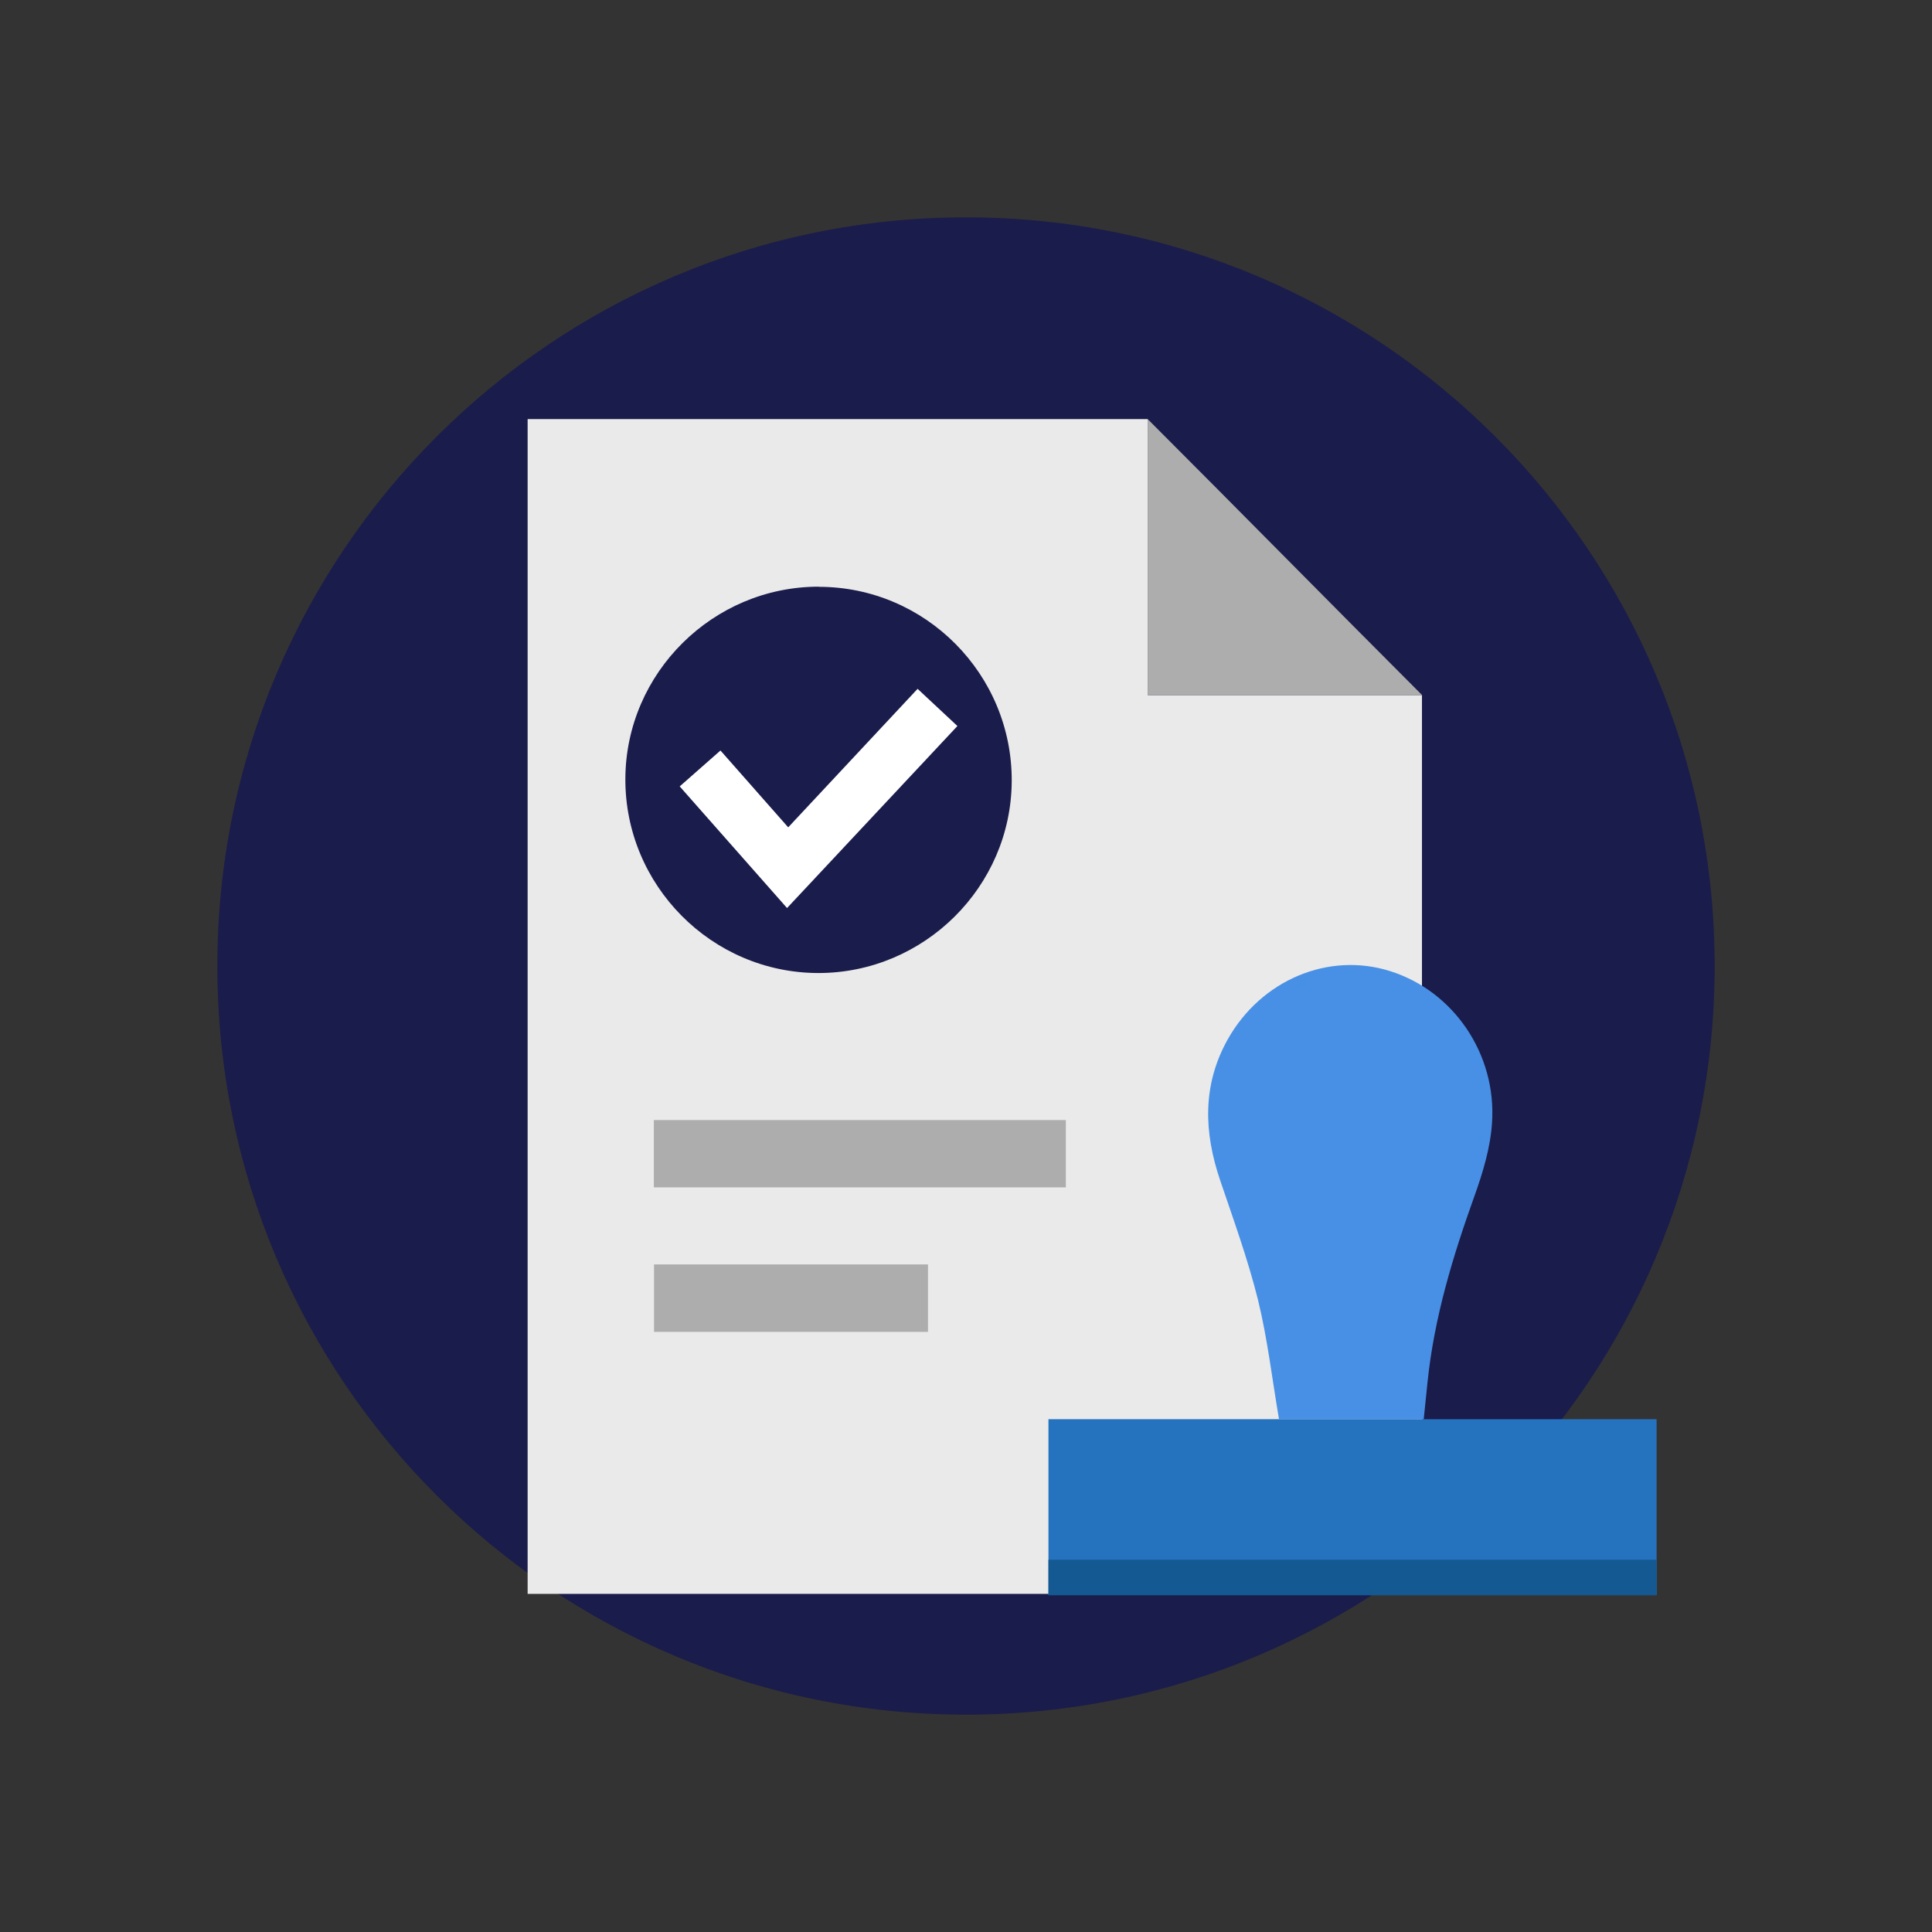
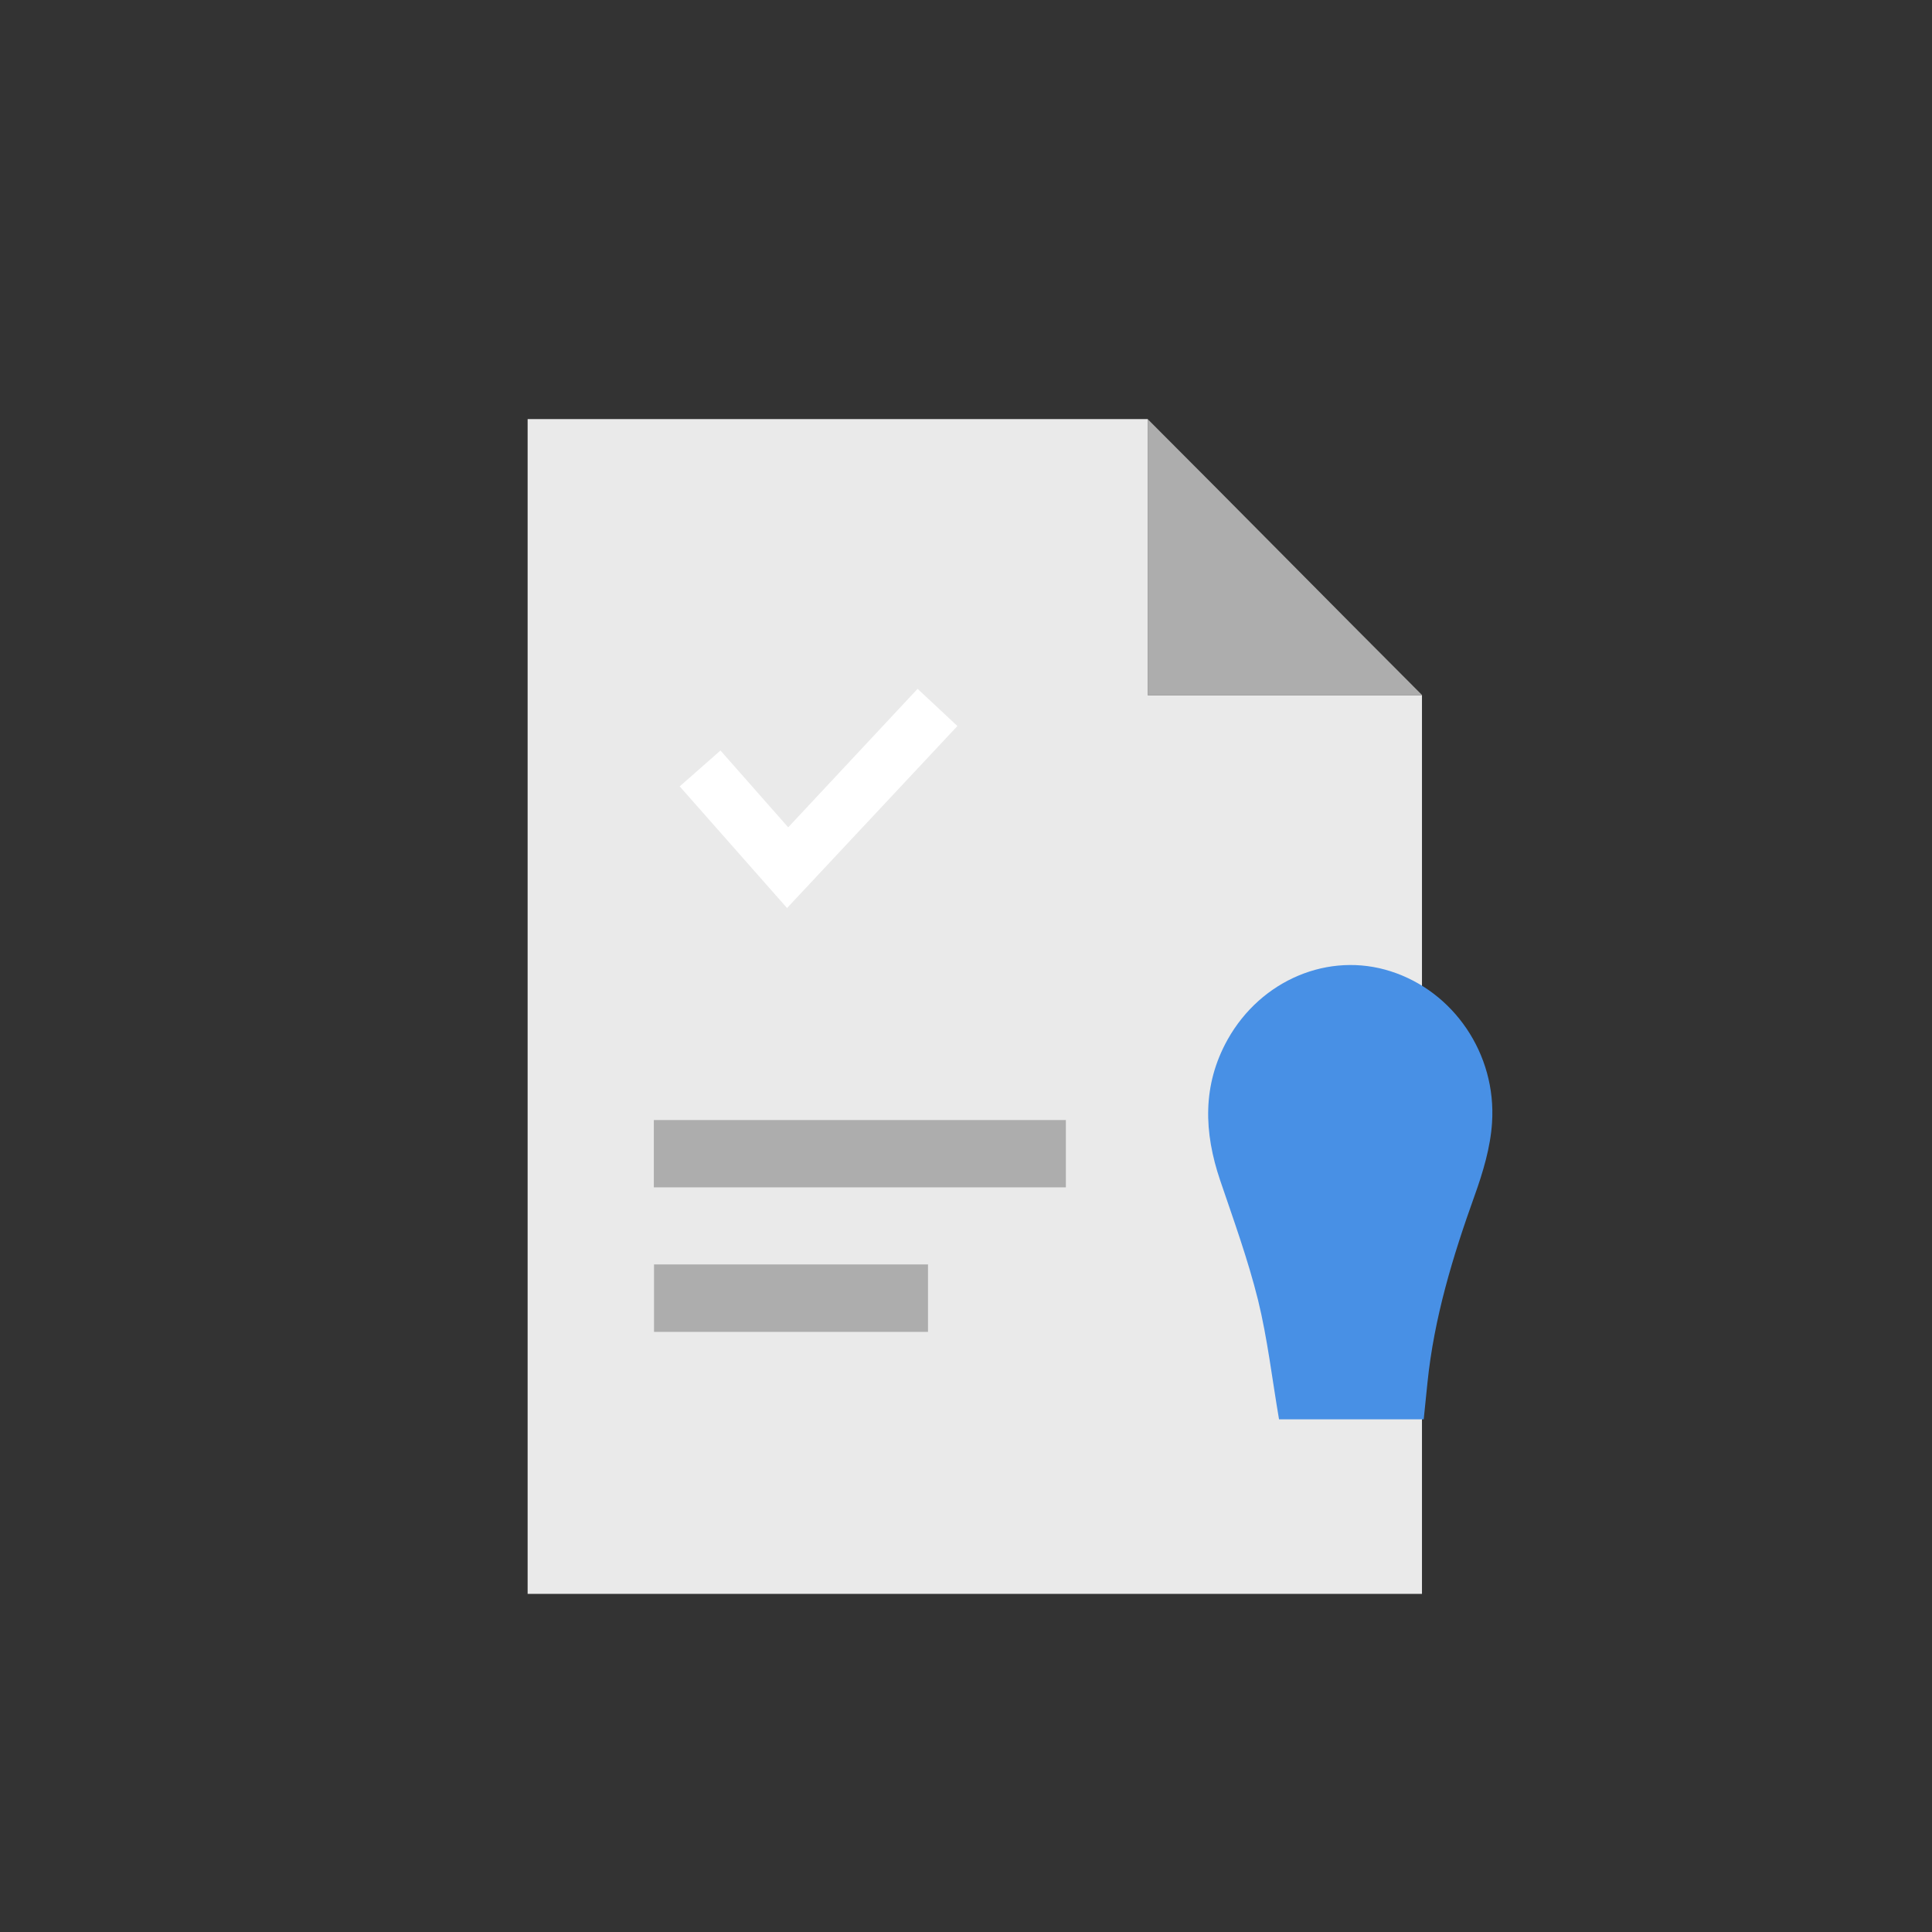
<svg xmlns="http://www.w3.org/2000/svg" width="80" height="80" viewBox="0 0 80 80" fill="none">
  <rect x="0" y="0" width="80" height="80" fill="#333333" stroke="none" />
-   <path d="M40 71C57.121 71 71 57.121 71 40C71 22.879 57.121 9 40 9C22.879 9 9 22.879 9 40C9 57.121 22.879 71 40 71Z" fill="#1A1C4B" />
  <path d="M46.707 65.999H58.881V28.781H47.525V17.354H21.848V65.999H41.802" fill="#EAEAEA" />
  <path d="M44.135 46.379V49.166H27.074V46.379H44.135Z" fill="#ADADAD" />
  <path d="M38.426 52.357V55.15H27.082V52.357H38.426Z" fill="#ADADAD" />
-   <path d="M43.414 66.052V58.766H68.596V66.052H43.414Z" fill="#2572BF" />
+   <path d="M43.414 66.052V58.766V66.052H43.414Z" fill="#2572BF" />
  <path d="M58.953 58.772H52.962C52.675 57.095 52.484 55.43 52.091 53.825C51.673 52.148 51.082 50.519 50.527 48.884C49.847 46.885 49.781 44.934 50.832 43.048C52.216 40.572 55.027 39.396 57.587 40.22C60.182 41.049 61.972 43.633 61.782 46.492C61.716 47.512 61.406 48.544 61.059 49.511C60.158 52.023 59.383 54.565 59.108 57.256C59.054 57.758 59.007 58.253 58.953 58.772Z" fill="#4890E5" />
-   <path d="M43.414 66.052V64.584H68.596V66.052H43.414Z" fill="#145991" />
  <path d="M58.879 28.775H47.523V17.354C51.271 21.101 55.114 25.009 58.879 28.775Z" fill="#ADADAD" />
-   <path d="M33.903 24.293C29.523 24.293 25.919 27.861 25.895 32.235C25.871 36.657 29.469 40.285 33.885 40.291C38.265 40.291 41.869 36.723 41.893 32.349C41.917 27.921 38.325 24.299 33.903 24.299V24.293Z" fill="#1A1C4B" />
  <path d="M32.59 37.6L28.145 32.563L29.833 31.077L32.638 34.258L37.996 28.523L39.644 30.063L32.59 37.6Z" fill="white" />
</svg>